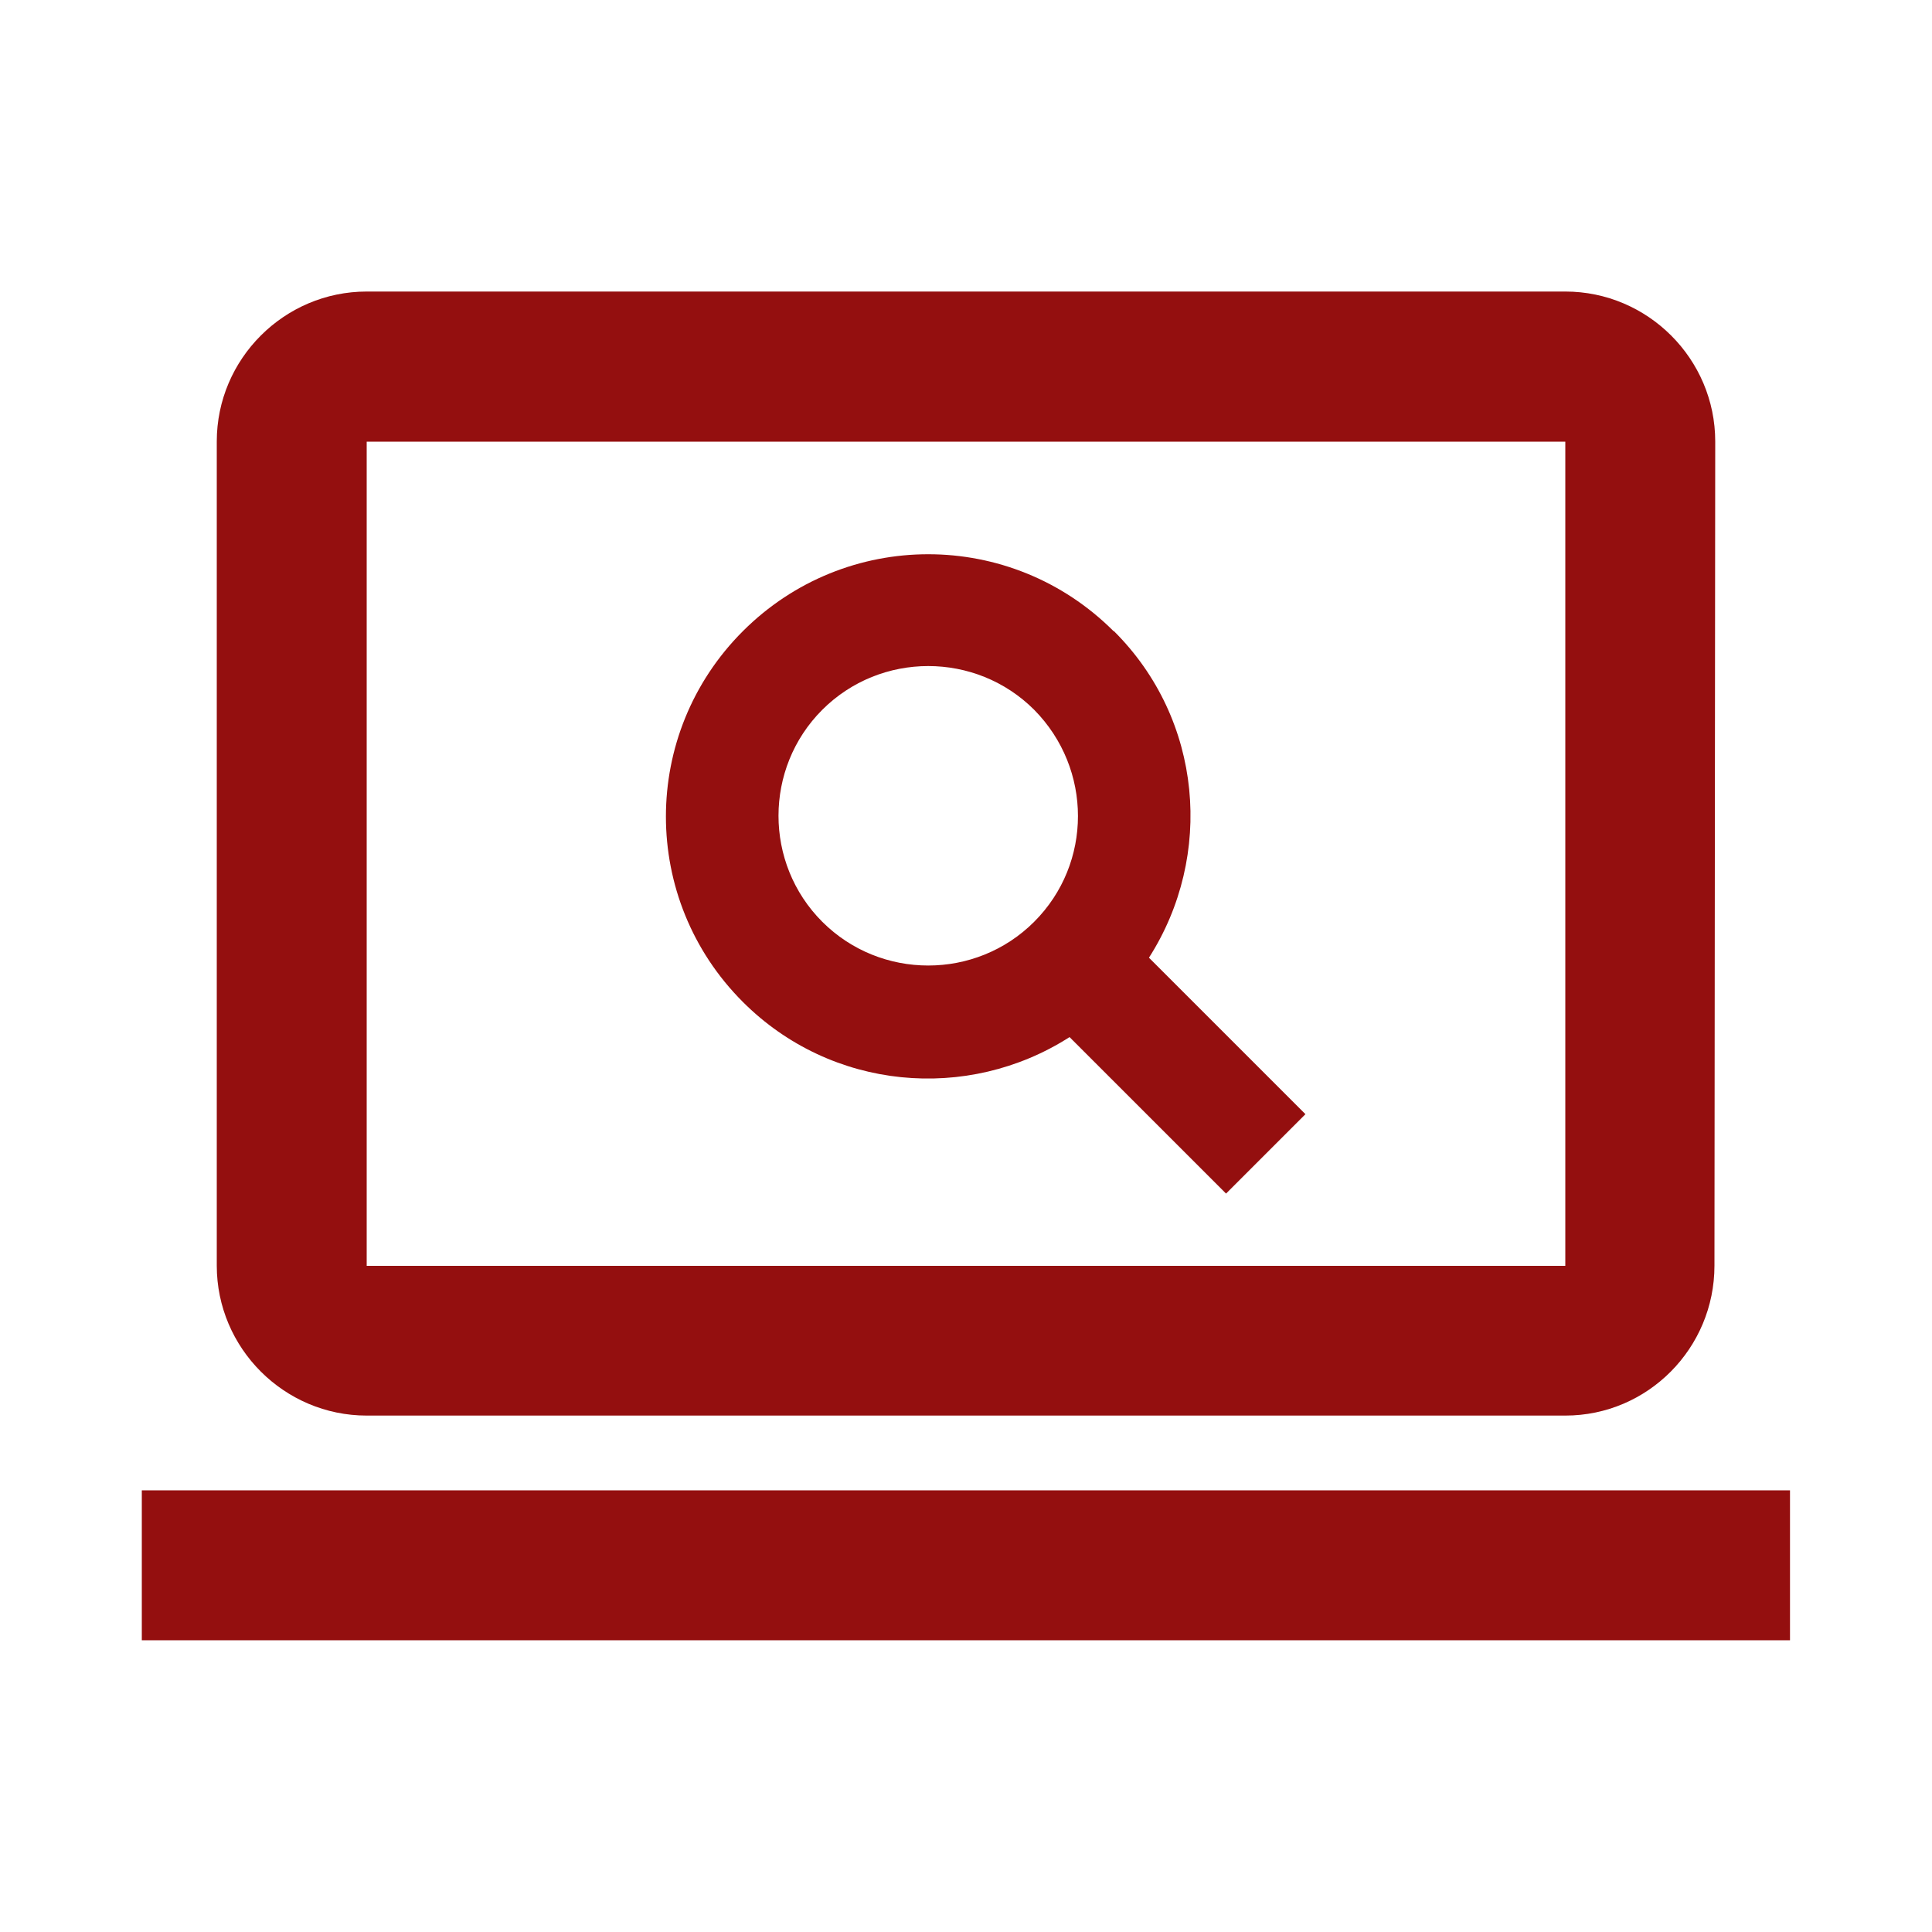
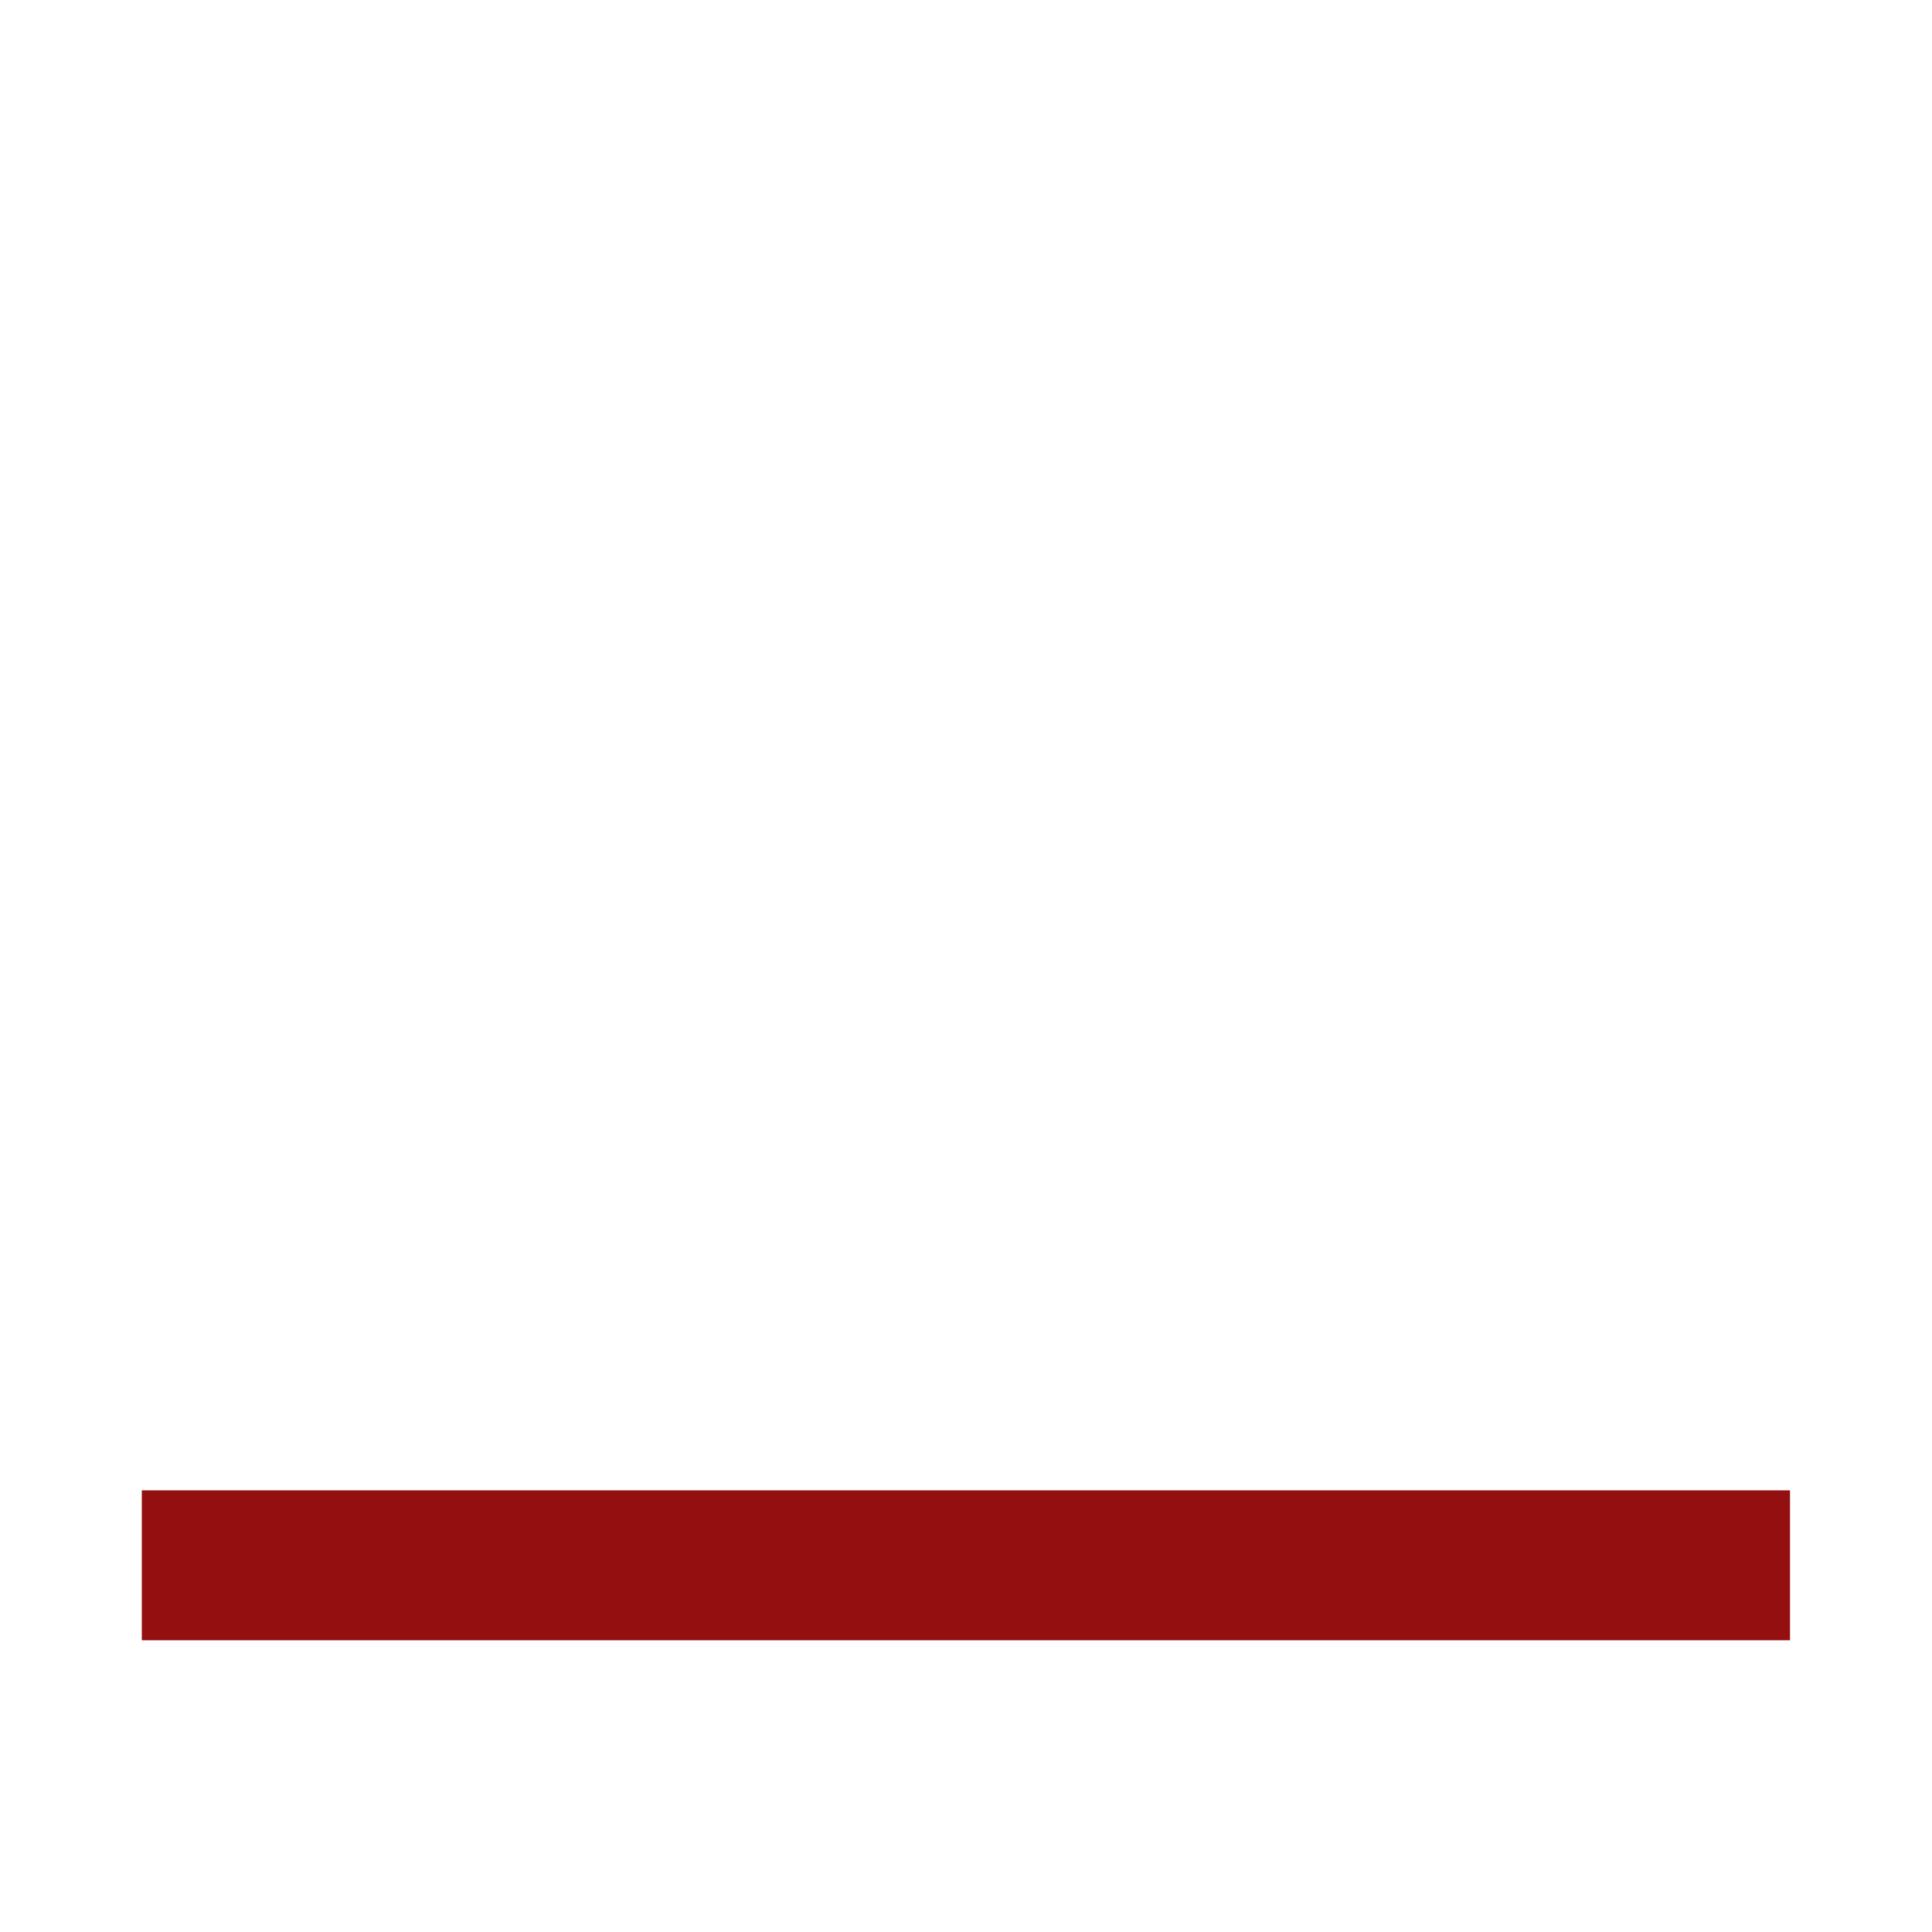
<svg xmlns="http://www.w3.org/2000/svg" id="Camada_1" data-name="Camada 1" viewBox="0 0 100 100">
  <defs>
    <style>
      .cls-1 {
        fill: #940f0f;
      }
    </style>
  </defs>
-   <path class="cls-1" d="M18.98,73.27h62.04c4.27,0,7.72-3.49,7.72-7.76l.04-42.66c0-4.27-3.49-7.76-7.76-7.76H18.98c-4.27,0-7.76,3.49-7.76,7.76v42.66c0,4.27,3.49,7.76,7.76,7.76ZM18.98,22.86h62.04v42.66H18.98V22.86Z" />
  <path class="cls-1" d="M92.66,77.14H7.34v7.76h85.31v-7.76Z" />
-   <path class="cls-1" d="M57.64,32.67c-5.31-5.31-13.88-5.31-19.19,0-5.31,5.31-5.31,13.88,0,19.19,4.58,4.58,11.63,5.2,16.91,1.82l8.1,8.1,4.11-4.11-8.1-8.1c3.37-5.27,2.79-12.33-1.82-16.91ZM53.53,47.71c-3.02,3.02-7.95,3.02-10.97,0-3.02-3.02-3.02-7.95,0-10.97s7.95-3.02,10.97,0c3.02,3.06,3.02,7.95,0,10.97Z" />
</svg>